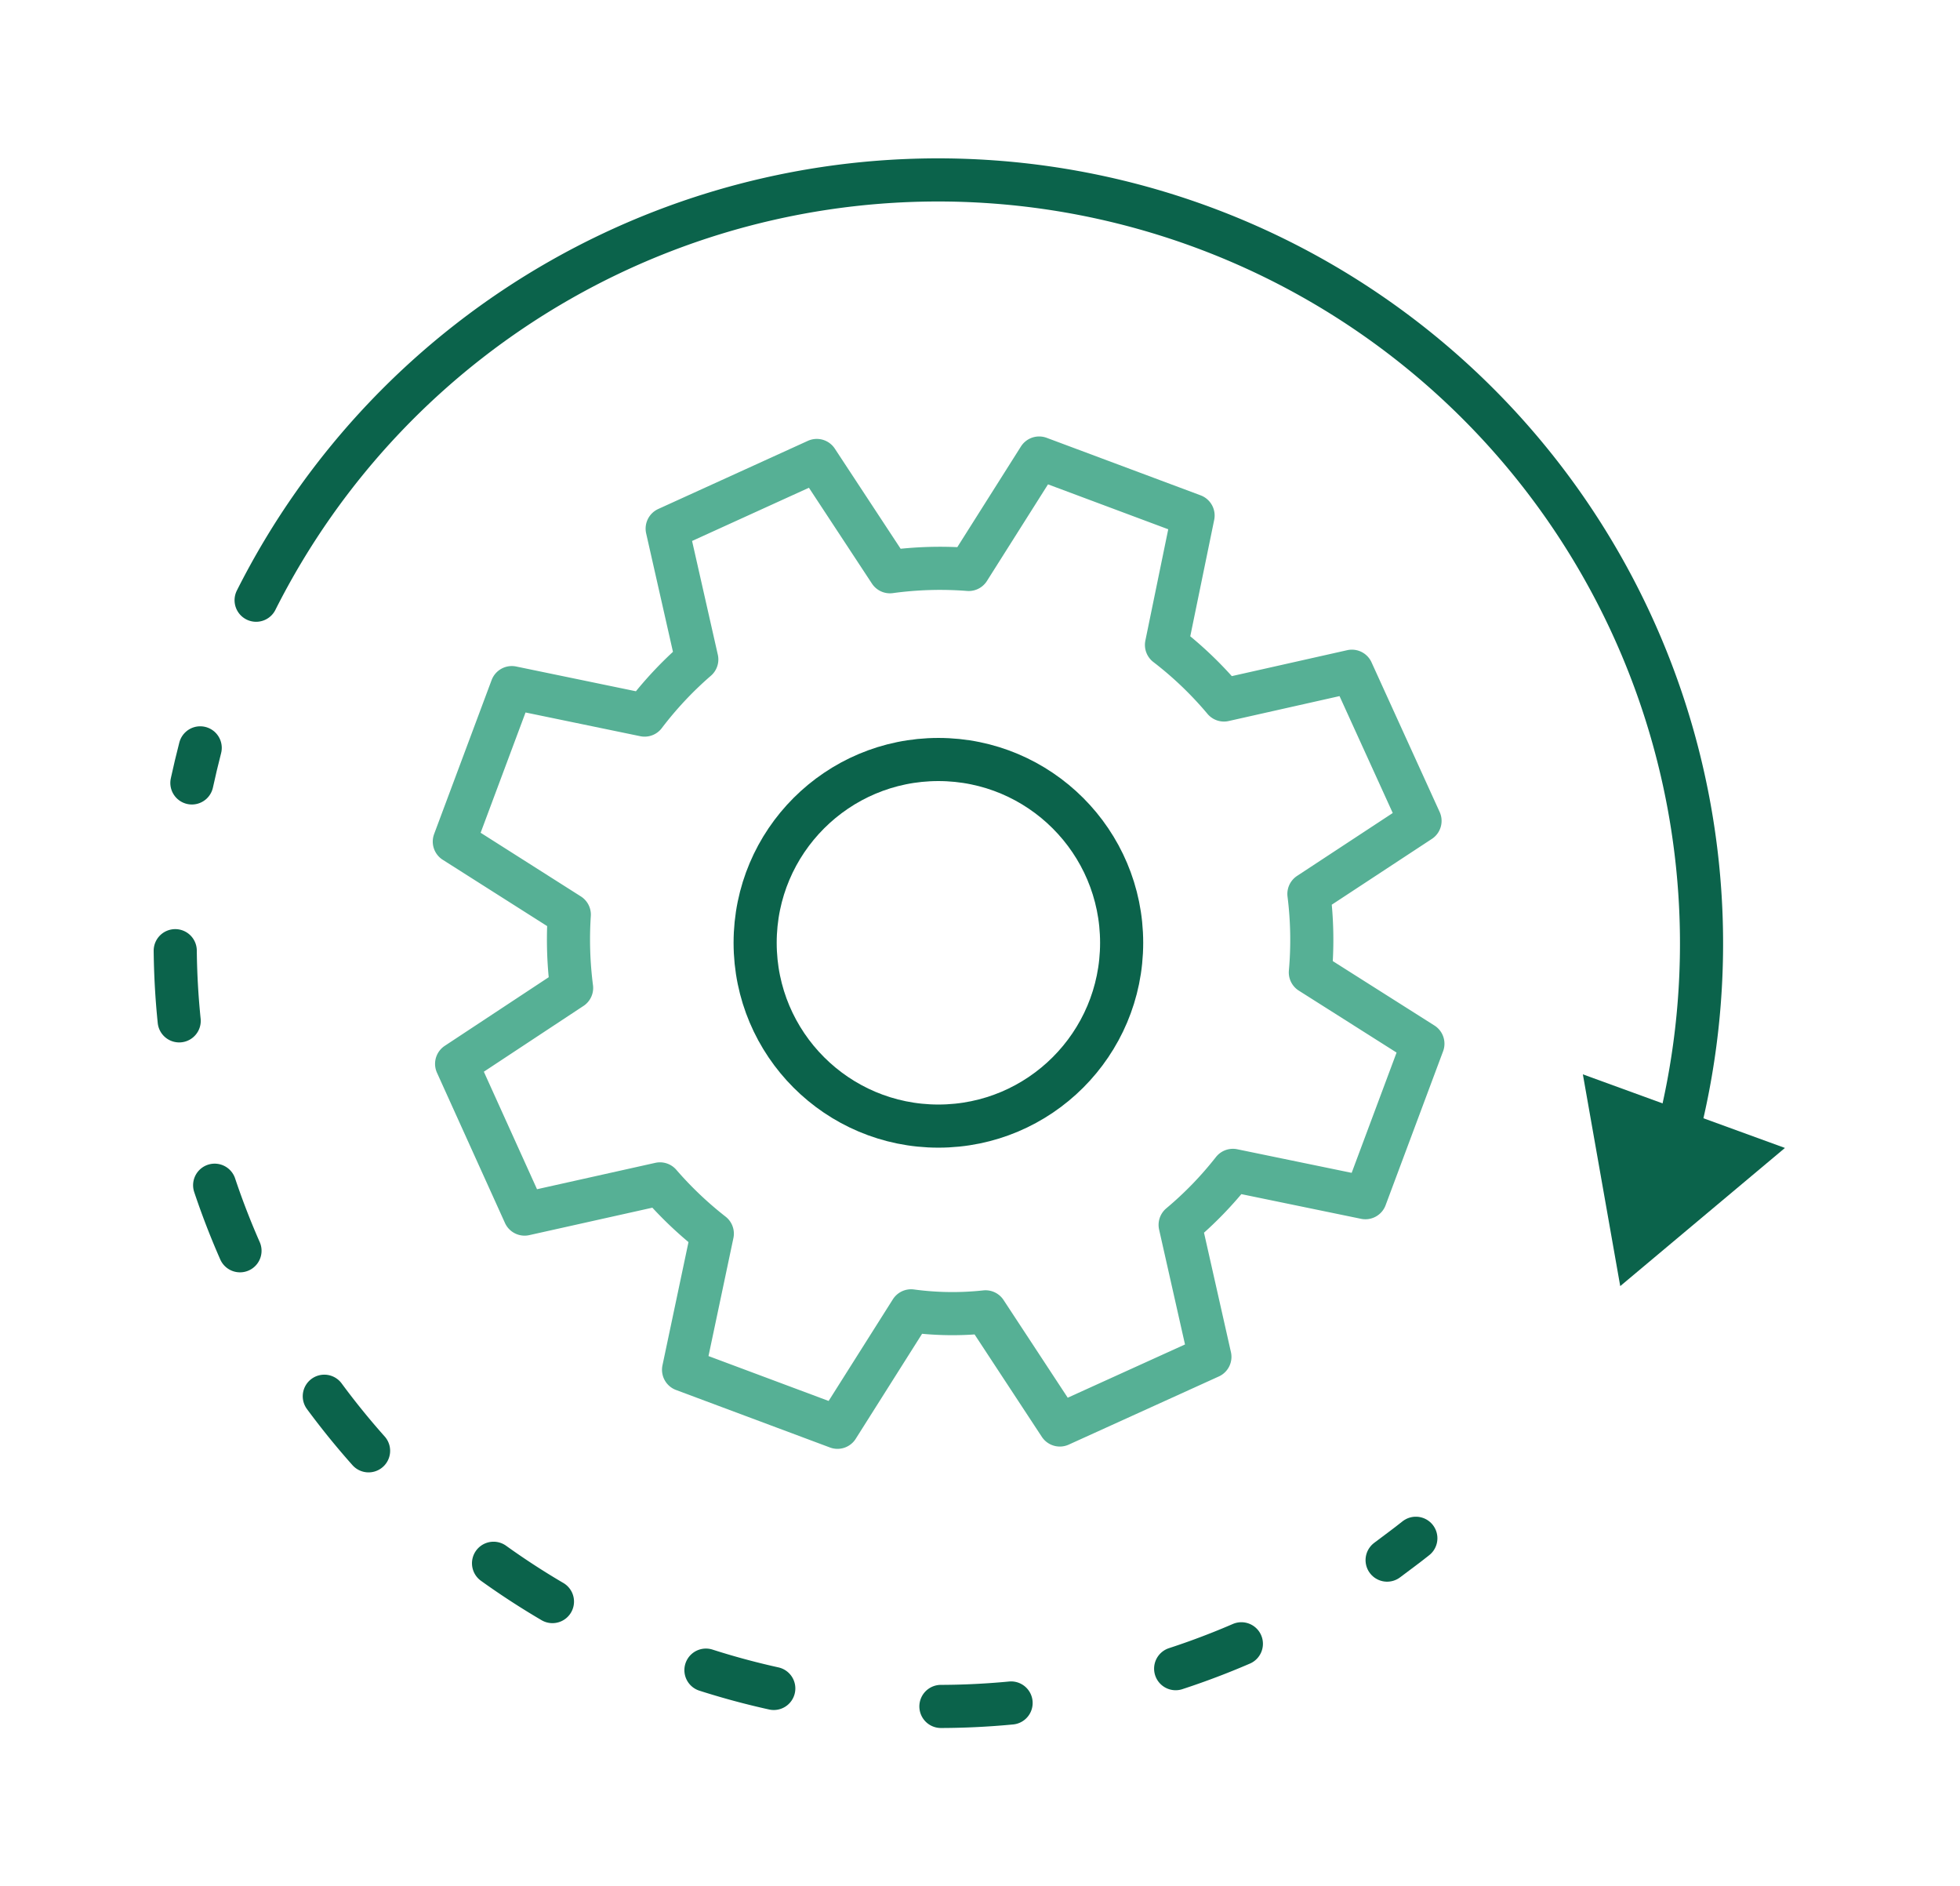
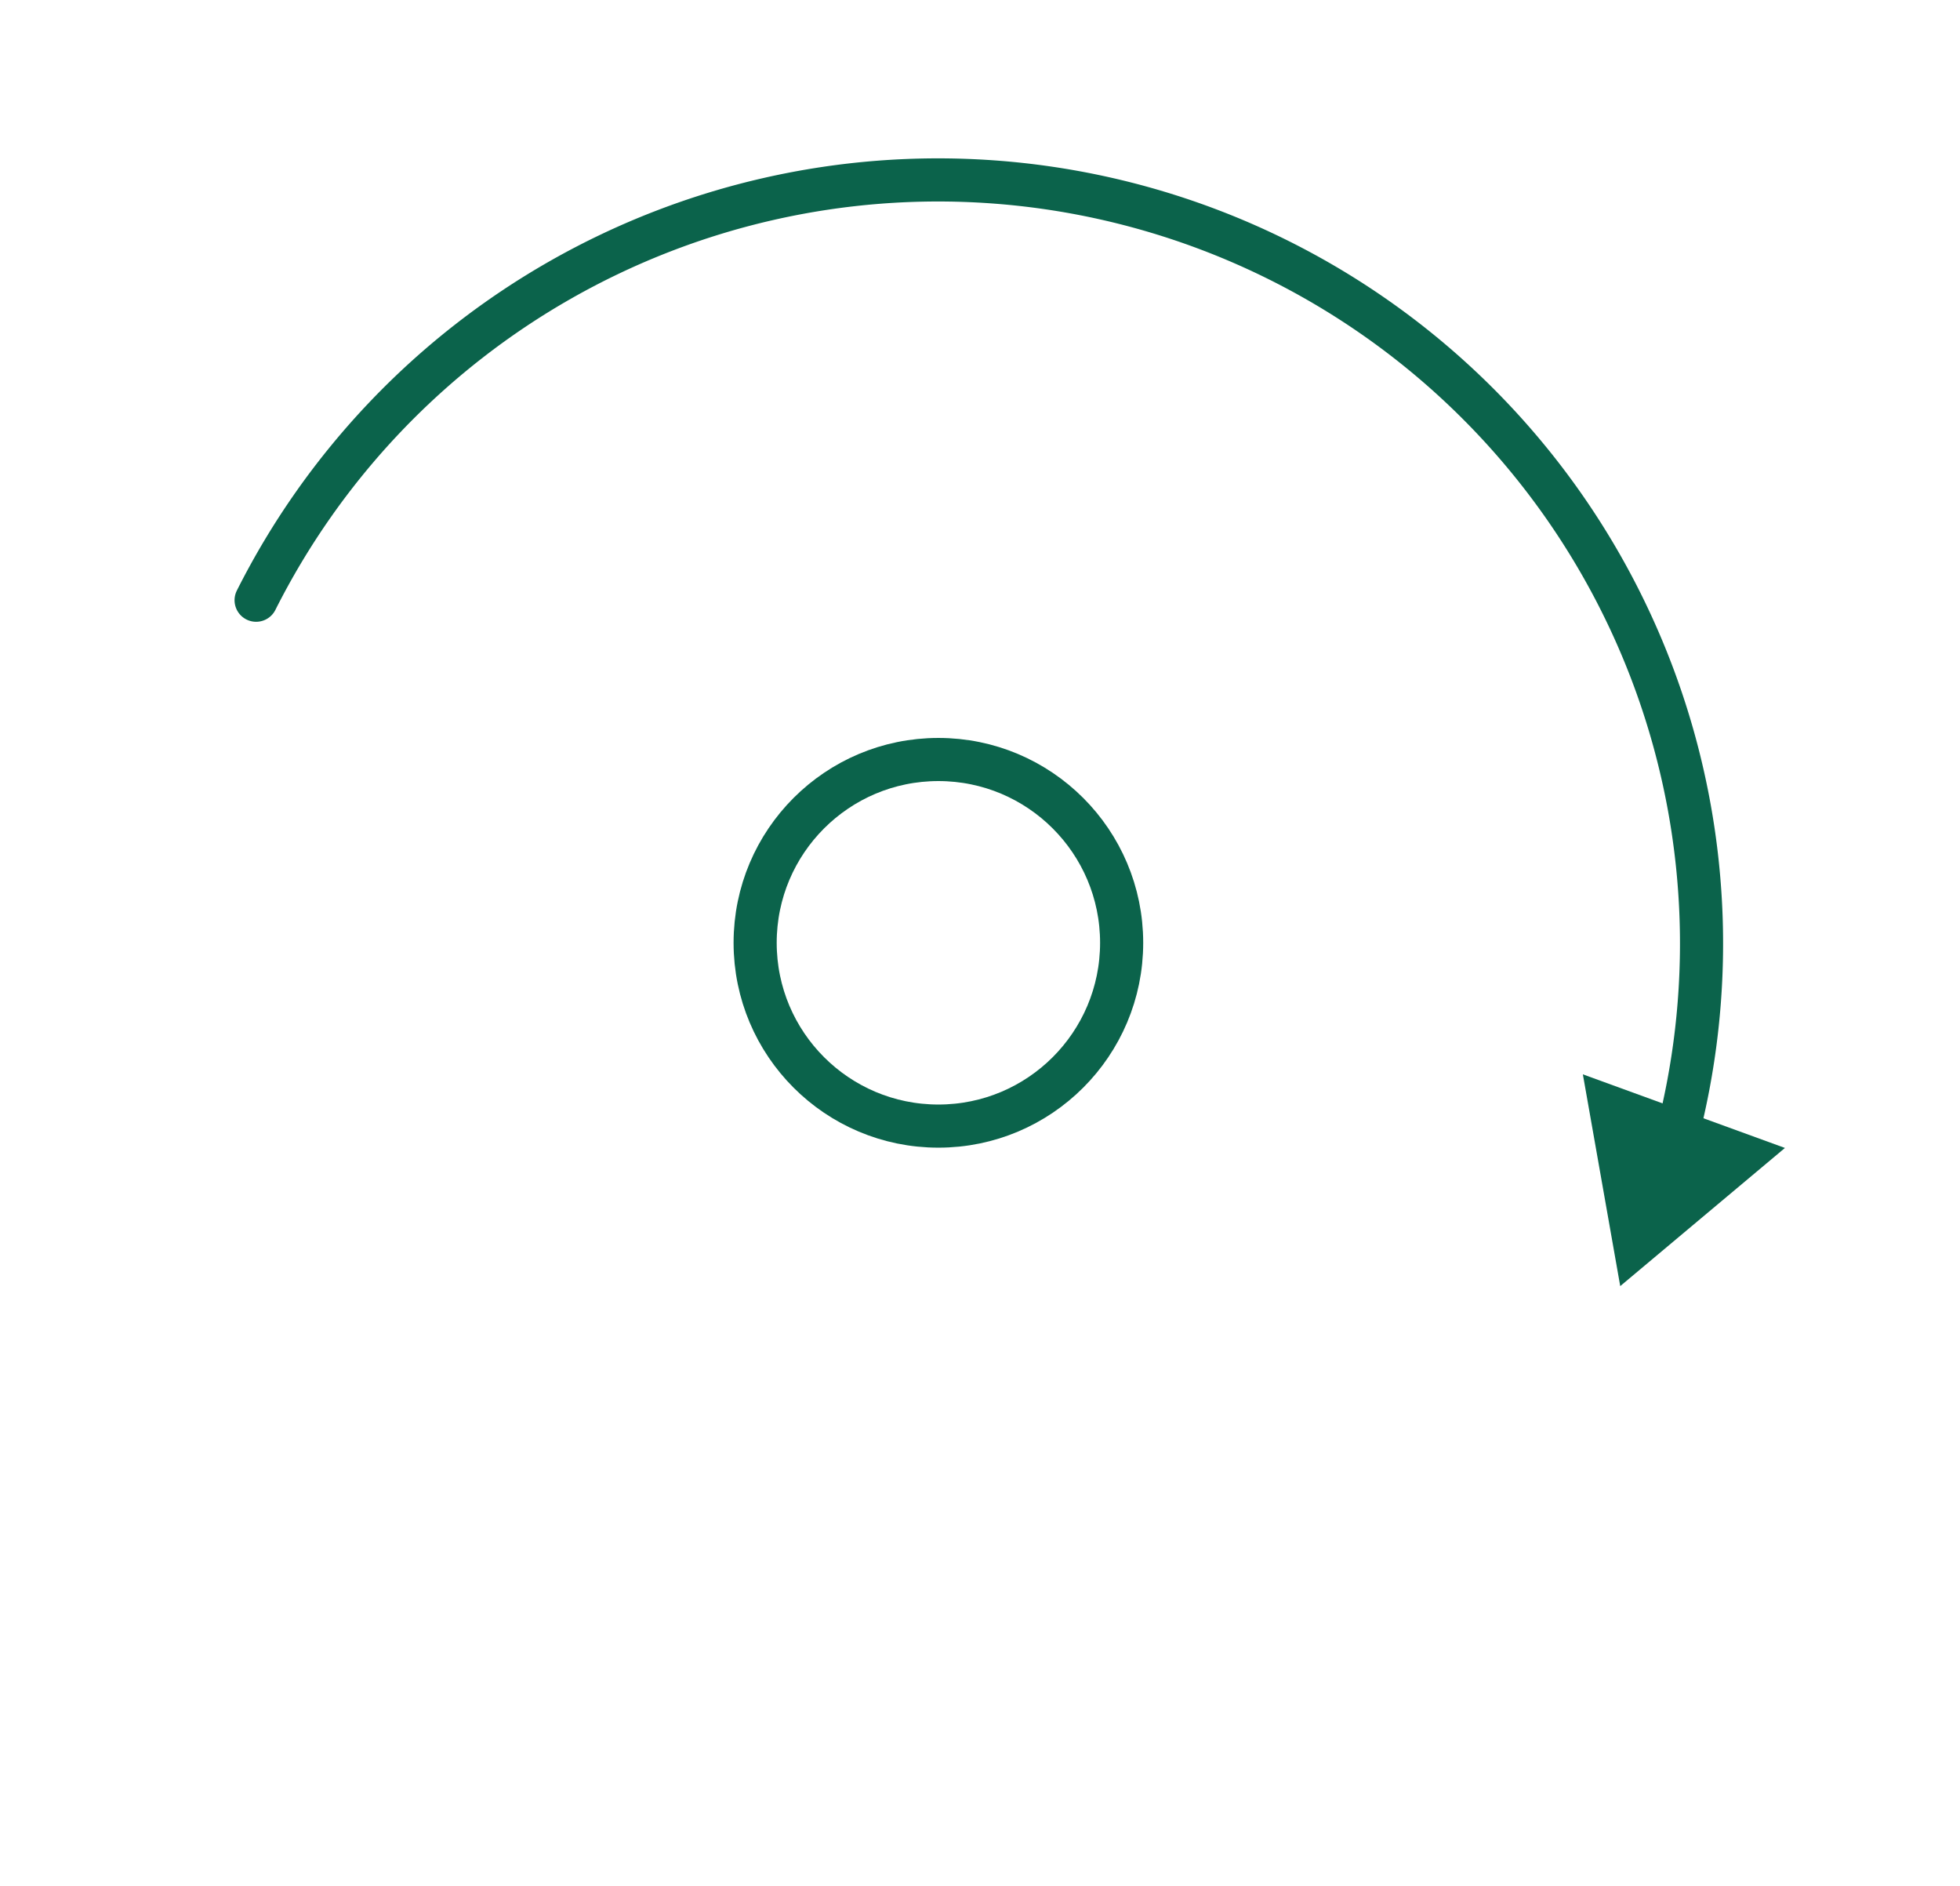
<svg xmlns="http://www.w3.org/2000/svg" id="圖層_1" data-name="圖層 1" viewBox="0 0 136.37 131.2">
  <defs>
    <style>.cls-1,.cls-2,.cls-4{fill:none;stroke-linecap:round;stroke-linejoin:round;stroke-width:3px;}.cls-1,.cls-4{stroke:#0b634b;}.cls-2{stroke:#56b095;}.cls-3{fill:#0b634b;}.cls-4{stroke-dasharray:4.89 11.72;}</style>
  </defs>
  <g id="Group_1568" data-name="Group 1568">
    <circle id="Ellipse_95" data-name="Ellipse 95" class="cls-1" cx="65.29" cy="65.58" r="12.75" />
-     <path id="Path_2375" data-name="Path 2375" class="cls-2" d="M63.39,91.18l-5.12,8.1-10.71-4,2-9.47a25.89,25.89,0,0,1-3.64-3.46L36.5,84.45,31.77,74l8-5.28a26.35,26.35,0,0,1-.16-5.1l-8-5.08,4-10.71,9.24,1.91a25.57,25.57,0,0,1,3.63-3.87l-2.06-9.1,10.41-4.74,5.09,7.74a25.75,25.75,0,0,1,5.48-.16l4.9-7.75,10.71,4-1.85,9a25.5,25.5,0,0,1,4,3.83l8.9-2,4.74,10.41-7.73,5.08a25.55,25.55,0,0,1,.1,5.46L99,72.6,95,83.31l-9.22-1.9a25.3,25.3,0,0,1-3.67,3.79l2.07,9.18L73.74,99.12l-5.17-7.87A21.38,21.38,0,0,1,63.39,91.18Z" />
    <g id="Group_1566" data-name="Group 1566">
      <path id="Path_2376" data-name="Path 2376" class="cls-1" d="M17.82,41.75a53.12,53.12,0,0,1,98.75,37.66" />
      <g id="Group_1565" data-name="Group 1565">
        <path id="Path_2377" data-name="Path 2377" class="cls-3" d="M110.13,74.73l2.6,14.73,11.46-9.61Z" />
      </g>
    </g>
    <g id="Group_1567" data-name="Group 1567">
-       <path id="Path_2378" data-name="Path 2378" class="cls-1" d="M98.51,107c-.65.52-1.31,1-2,1.52" />
-       <path id="Path_2379" data-name="Path 2379" class="cls-4" d="M86.37,114.34A53.11,53.11,0,0,1,12.19,65.58a52.46,52.46,0,0,1,.26-5.34" />
-       <path id="Path_2380" data-name="Path 2380" class="cls-1" d="M13.35,54.46c.18-.82.37-1.63.58-2.44" />
-     </g>
+       </g>
  </g>
</svg>